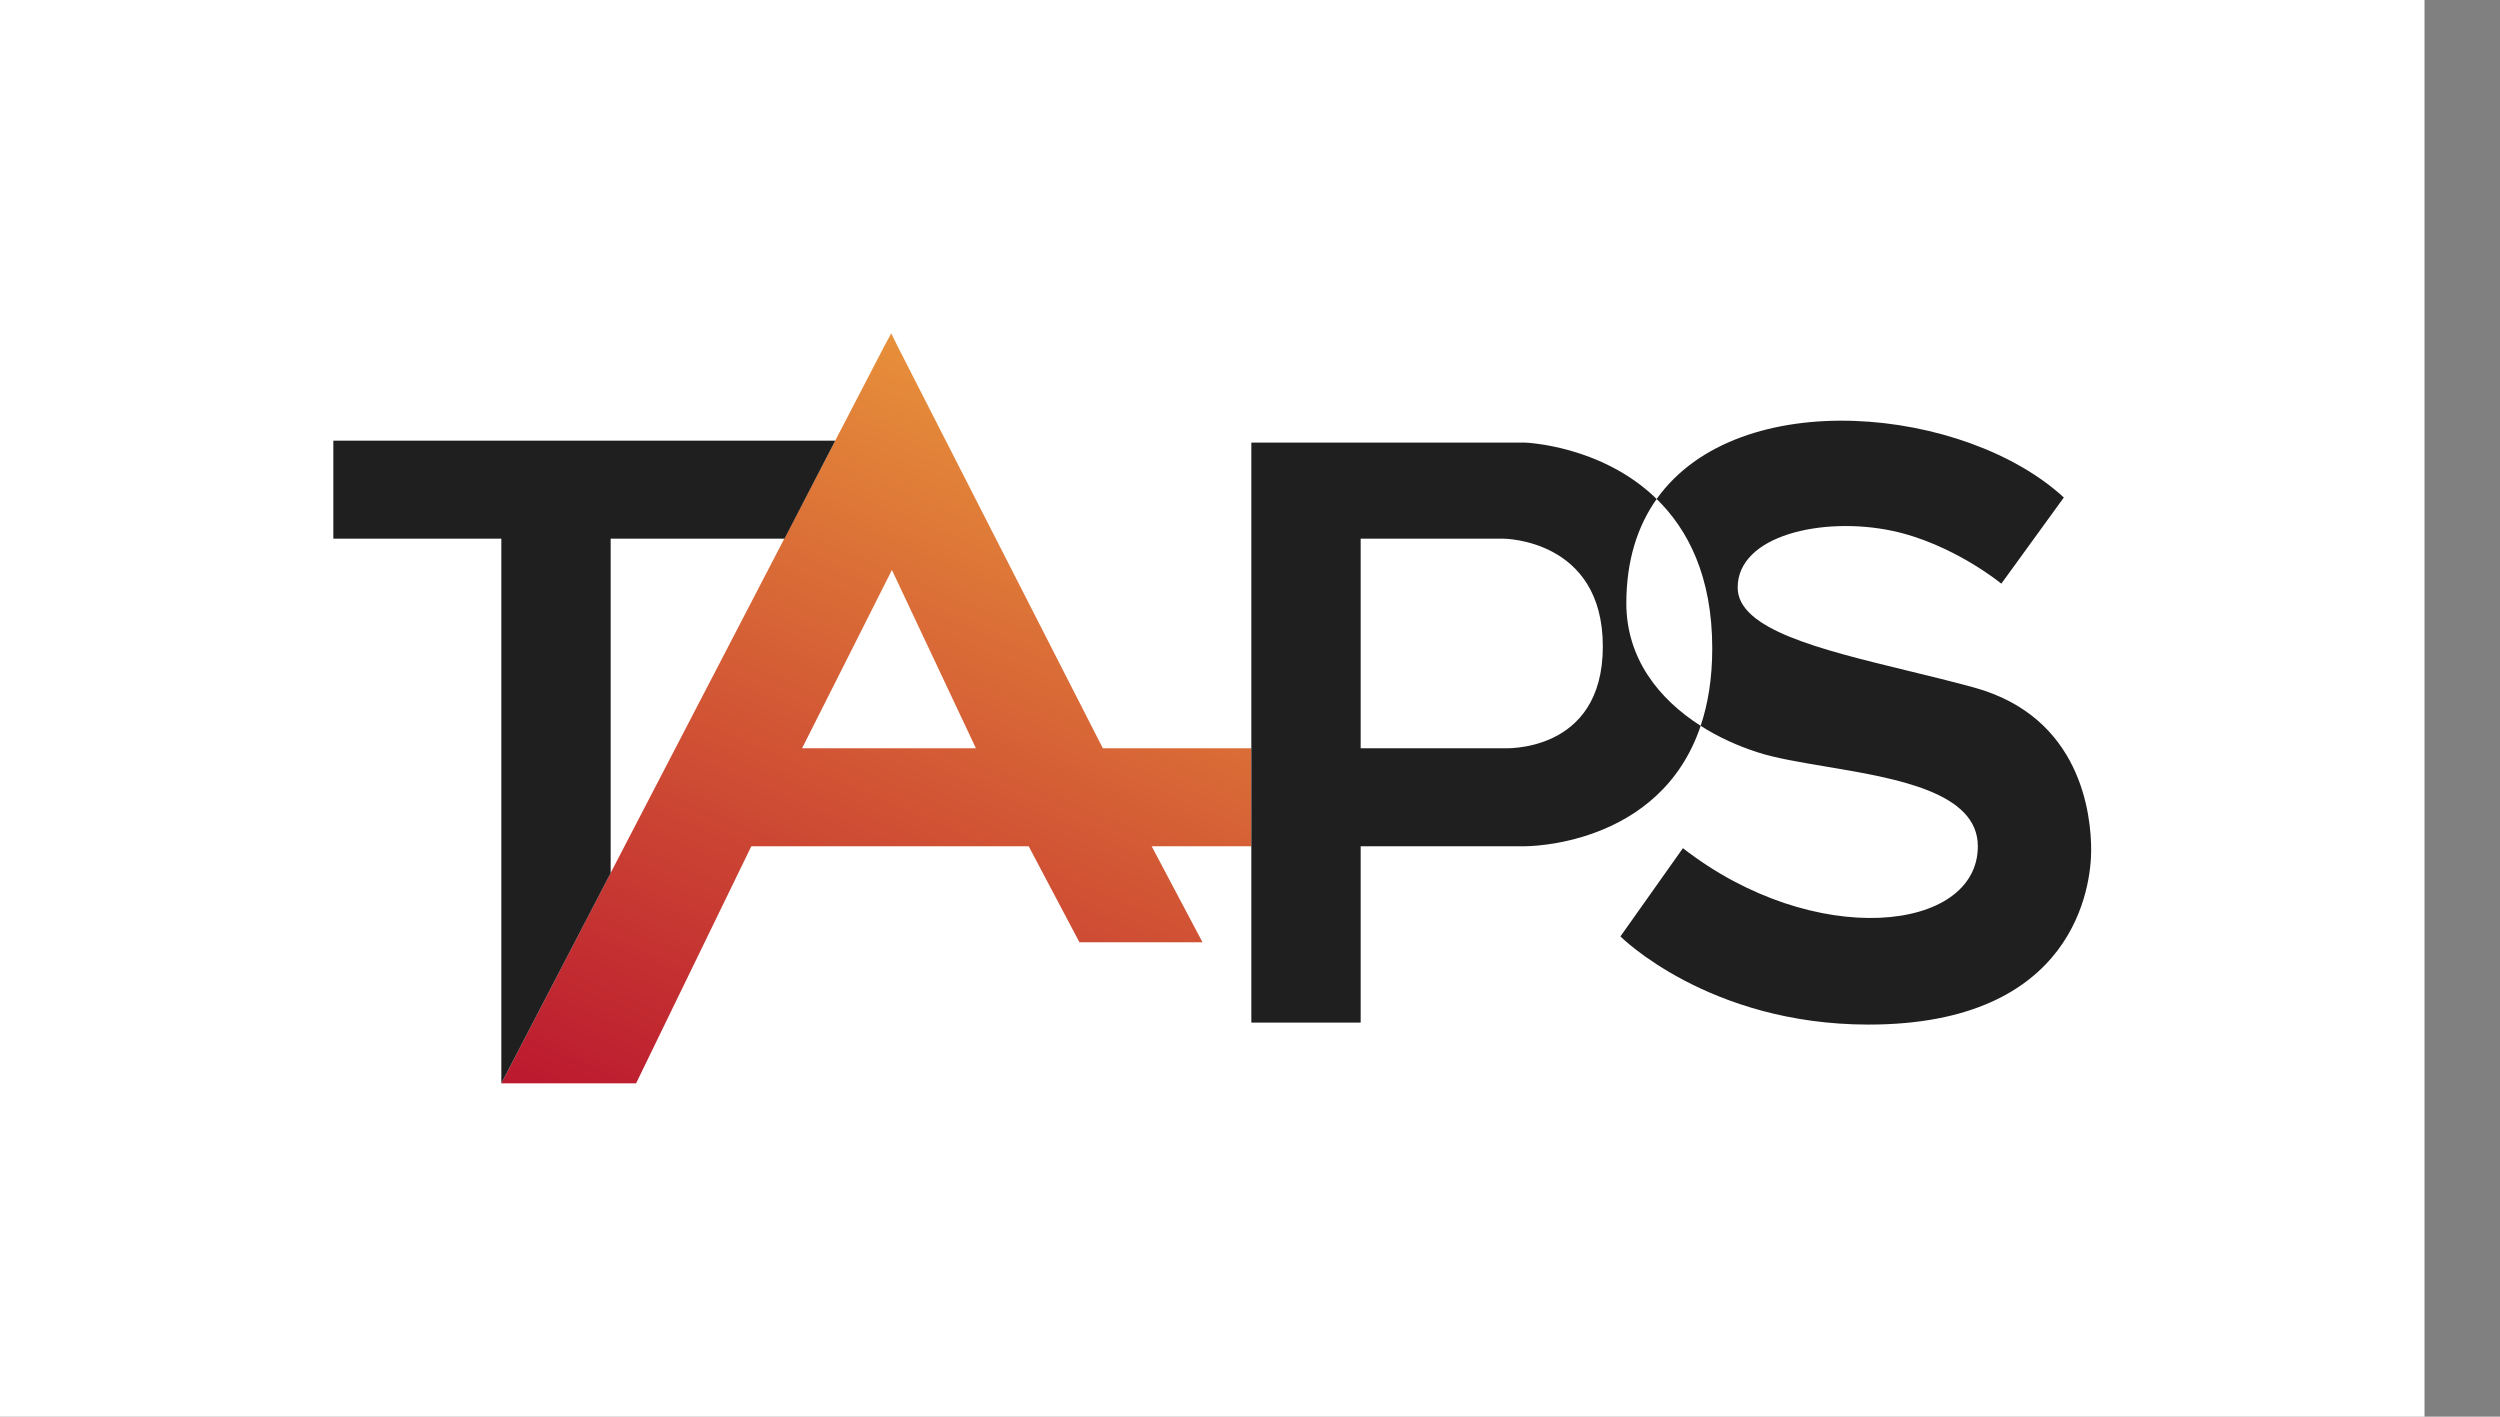
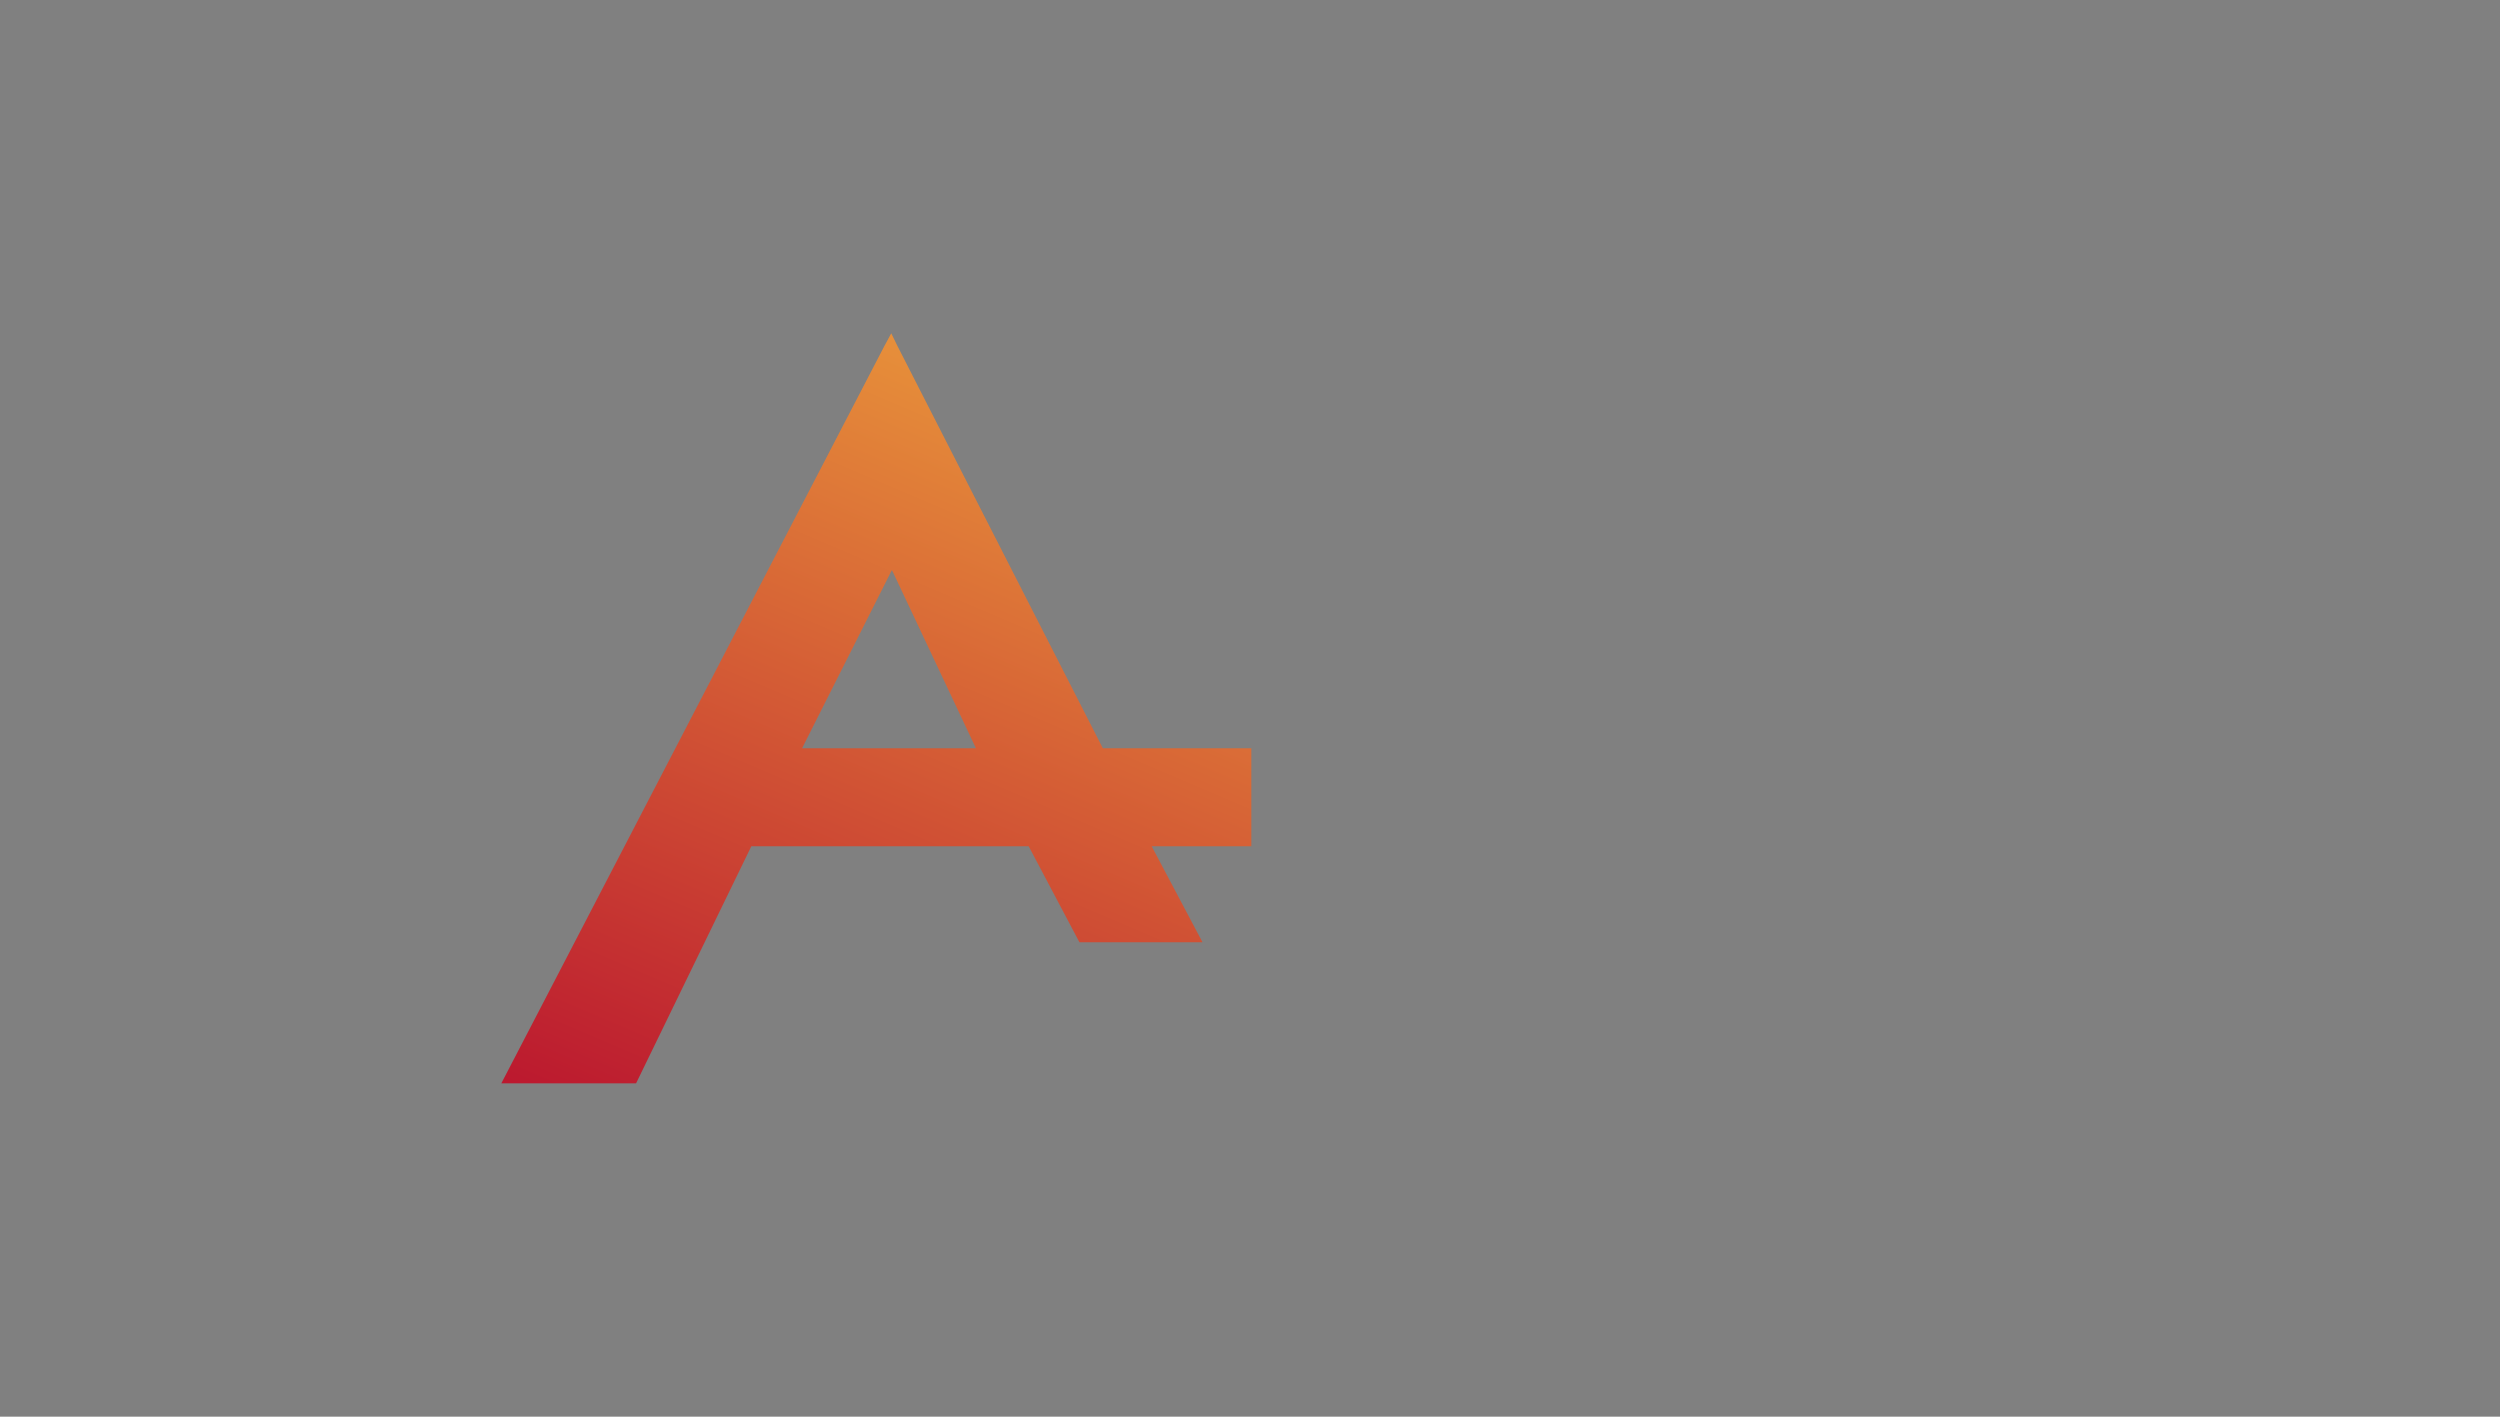
<svg xmlns="http://www.w3.org/2000/svg" width="30" height="17" viewBox="0 0 30 17" fill="none">
  <rect x="0" y="0" width="30" height="17" fill="#808080" stroke="none" />
-   <rect width="29.094" height="17" fill="white" />
  <path fill-rule="evenodd" clip-rule="evenodd" d="M10.609 4.159L6.016 13H7.633L9.016 10.155H12.344L12.953 11.307H14.43L13.82 10.155H15.016V8.979H13.234L10.773 4.159L10.695 4L10.609 4.159ZM9.625 8.979L10.703 6.84L11.711 8.979H9.625Z" fill="url(#paint0_linear_250_175)" />
-   <path d="M10.023 5.288H4V6.464H6.016V13L7.328 10.476V6.464H9.414L10.023 5.288Z" fill="#1F1F1F" />
-   <path fill-rule="evenodd" clip-rule="evenodd" d="M25.094 10.202C25.094 10.625 24.906 12.295 22.422 12.295C20.5 12.295 19.445 11.237 19.445 11.237L20.195 10.178C21.766 11.401 23.734 11.191 23.734 10.155C23.734 9.505 22.754 9.34 21.912 9.199C21.598 9.146 21.303 9.097 21.086 9.026C20.852 8.95 20.619 8.845 20.408 8.71C20.495 8.45 20.547 8.143 20.547 7.78C20.547 6.915 20.254 6.353 19.88 5.988C20.866 4.6 23.587 4.883 24.766 5.97L24.016 7.004C24.016 7.004 23.433 6.523 22.703 6.369C21.872 6.195 20.852 6.423 20.852 7.051C20.852 7.552 21.834 7.791 22.886 8.047C23.153 8.112 23.426 8.178 23.688 8.25C24.977 8.605 25.094 9.779 25.094 10.202ZM19.88 5.988C19.217 5.34 18.297 5.311 18.297 5.311H15.016V12.271H16.328V10.155H18.297C18.297 10.155 19.918 10.172 20.408 8.71C19.901 8.387 19.516 7.896 19.516 7.239C19.516 6.725 19.651 6.311 19.88 5.988ZM16.328 8.979V6.464H18.039C18.039 6.464 19.234 6.464 19.234 7.757C19.234 9.05 18.039 8.979 18.039 8.979H16.328Z" fill="#1F1F1F" />
  <defs>
    <linearGradient id="paint0_linear_250_175" x1="4" y1="13" x2="10.497" y2="-2.228" gradientUnits="userSpaceOnUse">
      <stop stop-color="#B80F2E" />
      <stop offset="1" stop-color="#FFD240" />
    </linearGradient>
  </defs>
</svg>